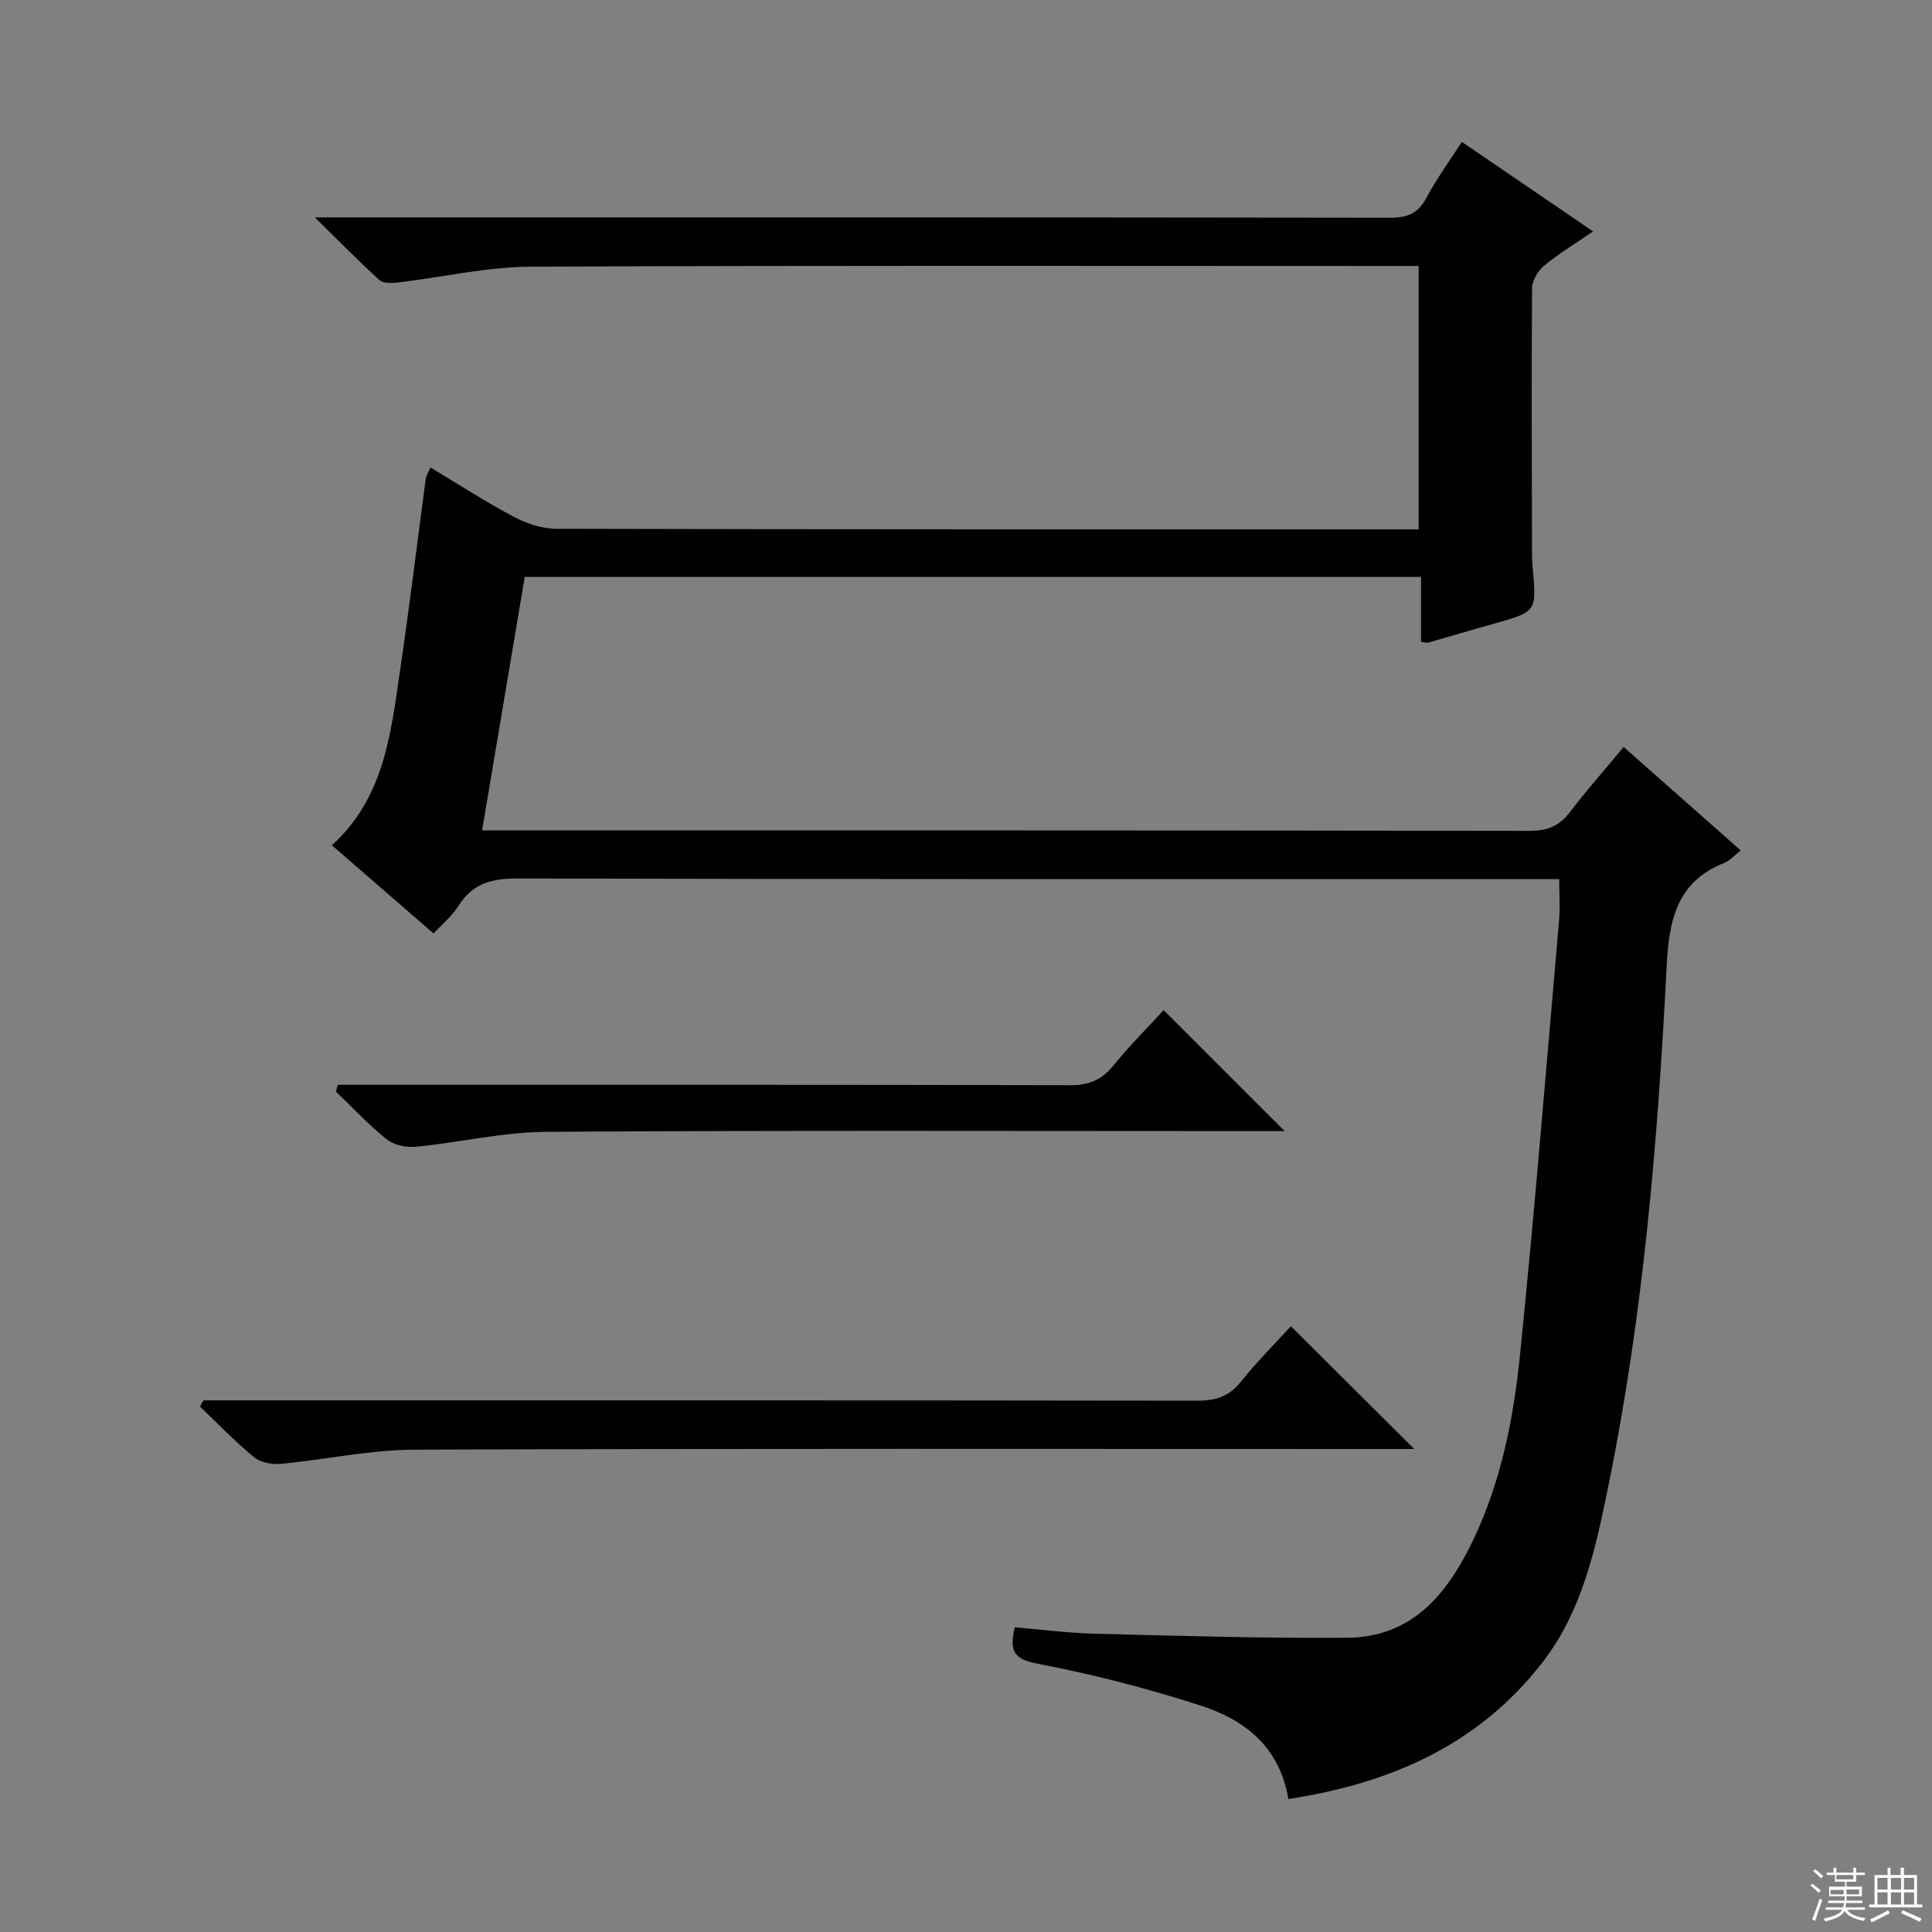
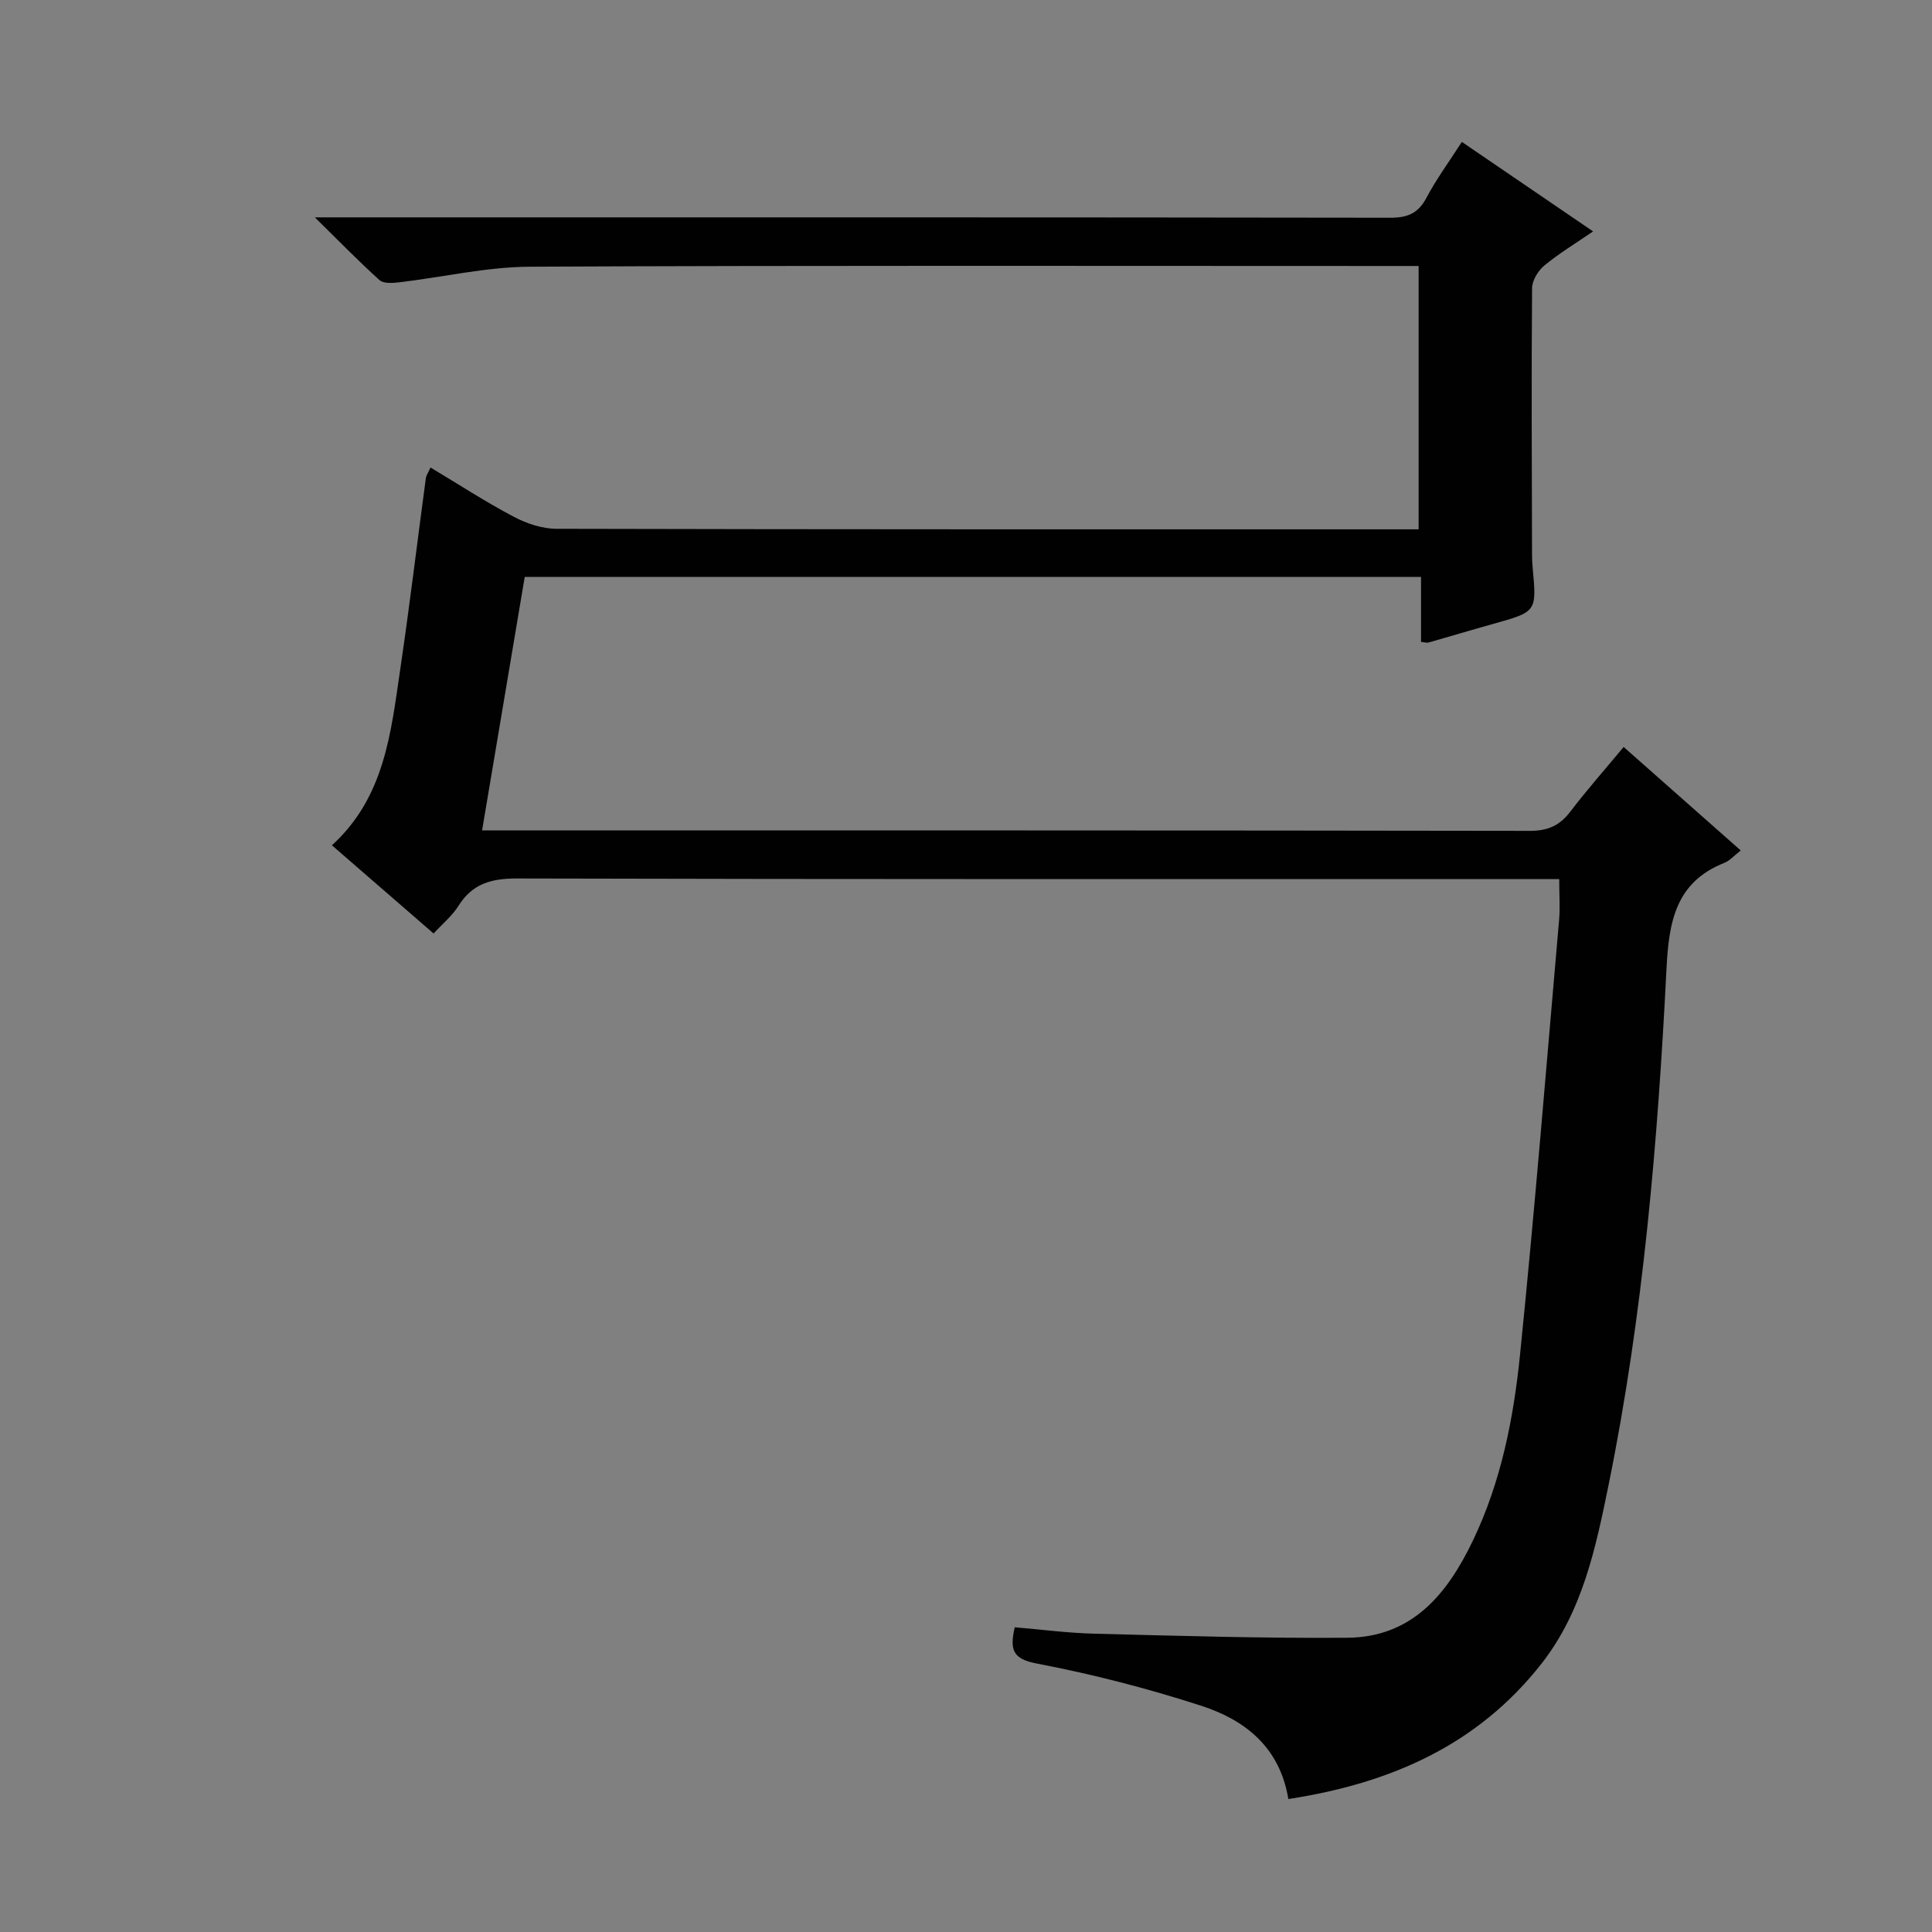
<svg xmlns="http://www.w3.org/2000/svg" enable-background="new 0 0 400 400" viewBox="0 0 400 400">
  <rect x="0" y="0" width="400" height="400" fill="#808080" stroke="none" />
  <g fill="#010102">
    <path d="m322.82 182c-2.38 0-4.35 0-6.32 0-69.82 0-139.64.06-209.45-.12-5.32-.01-9.24 1.06-12.13 5.67-1.3 2.07-3.29 3.7-5.15 5.72-7.11-6.17-13.98-12.13-21.05-18.26 10.95-9.97 12.22-23.38 14.15-36.47 1.94-13.14 3.52-26.33 5.29-39.49.08-.62.5-1.19.97-2.26 5.86 3.51 11.4 7.12 17.22 10.19 2.66 1.41 5.88 2.49 8.85 2.5 57.65.14 115.31.11 172.96.11h5.55c0-18.41 0-36.16 0-54.52-2 0-3.78 0-5.55 0-59.49 0-118.98-.14-178.46.15-9.05.05-18.08 2.18-27.13 3.24-1.33.16-3.18.27-4-.47-4.27-3.85-8.29-7.98-13.39-12.99h6.68c71.98 0 143.97-.03 215.95.08 3.6.01 5.82-.9 7.53-4.15 2.01-3.8 4.59-7.31 7.32-11.55 8.96 6.11 17.78 12.12 27.17 18.53-3.72 2.55-7.09 4.58-10.09 7.06-1.29 1.07-2.53 3.09-2.54 4.69-.15 18.33-.05 36.66-.01 54.99 0 1 .04 2 .14 2.99.83 9.02.83 9.01-8.21 11.54-4.48 1.25-8.93 2.59-13.4 3.86-.29.08-.65-.05-1.51-.14 0-4.31 0-8.69 0-13.45-62.07 0-123.61 0-185.57 0-2.9 17.26-5.81 34.54-8.83 52.48h5.92c70.32 0 140.64-.03 210.95.09 3.73.01 6.2-1.05 8.42-3.96 3.42-4.48 7.16-8.72 11.06-13.41 8.17 7.22 16.07 14.21 24.24 21.43-1.36 1.05-2.25 2.11-3.38 2.56-10.13 4.02-11.5 12.22-11.99 21.95-1.81 35.84-4.82 71.61-11.99 106.85-2.65 13-5.39 26.15-13.88 36.99-13.28 16.95-31.4 24.82-52.42 28.04-1.78-10.76-8.99-16.37-17.98-19.29-11.15-3.62-22.58-6.56-34.09-8.76-4.98-.95-5.65-2.79-4.58-7.51 5.41.45 10.95 1.19 16.5 1.33 17.44.44 34.89.97 52.32.84 13.44-.1 20.72-9.02 26.04-20.12 5.83-12.16 8.41-25.24 9.75-38.43 3.06-30.09 5.49-60.24 8.12-90.37.18-2.45 0-4.95 0-8.16z" />
-     <path d="m42.13 289.93h5.46c66.77 0 133.54-.03 200.31.07 3.79.01 6.55-.87 8.98-3.9 3.3-4.11 7.04-7.86 10.38-11.52 8.46 8.42 16.7 16.62 25.54 25.42-1.91 0-3.58 0-5.25 0-67.27 0-134.54-.12-201.81.14-9.22.04-18.41 2.08-27.64 2.94-1.81.17-4.17-.29-5.51-1.39-3.94-3.24-7.49-6.95-11.2-10.48.24-.43.49-.85.74-1.28z" />
-     <path d="m240.92 209.14c8.3 8.29 16.39 16.37 25.06 25.04-2.12 0-3.99 0-5.86 0-48.98 0-97.96-.17-146.94.15-9.05.06-18.08 2.22-27.15 3.1-1.96.19-4.51-.38-6-1.57-3.73-2.99-7.01-6.53-10.48-9.86.13-.47.27-.94.4-1.4h5.57c48.65 0 97.3-.04 145.94.08 3.84.01 6.55-.99 8.99-3.99 3.34-4.13 7.12-7.89 10.47-11.55z" />
  </g>
-   <path d="m374.8 390.4.4-.4c.7.5 1.3 1 1.8 1.4l-.5.5c-.5-.6-1.1-1.1-1.7-1.5zm1 7.3-.6-.3c.5-1.4 1.1-2.8 1.5-4.3.2.1.4.2.6.3-.5 1.3-1 2.8-1.5 4.3zm-.4-10.3.4-.4c.4.3 1 .8 1.7 1.4l-.5.5c-.4-.5-1-1-1.6-1.5zm2.5.3h1.7v-1h.6v1h3.5v-1h.6v1h1.8v.5h-1.8v1.4h-2v1h3.2v2h-3.2v.9h3.3v.5h-3.4c0 .3-.1.6-.1.9h4v.5h-3.7c.7.9 1.9 1.5 3.8 1.7-.1.2-.2.4-.3.6-2.1-.4-3.5-1.1-4-2.1-.4 1-1.8 1.7-4 2.2-.1-.2-.2-.4-.3-.6 2.1-.4 3.4-1 3.8-1.8h-3.4v-.5h3.6c.1-.3.1-.6.2-.9h-3.3v-.5h3.4c0-.3 0-.6 0-.9h-3.2v-2h3.3v-1h-2.1v-1.4h-1.7v-.5zm1.1 3.5v1h2.7c0-.3 0-.4 0-.4 0-.1 0-.2 0-.2 0-.1 0-.2 0-.3h-2.7zm1.2-3v.9h3.5v-.9zm4.7 3h-2.6v.6.4h2.6z" fill="#fbfcfa" />
-   <path d="m393.6 386.7h.6v1.5h2.7v6.1h1.1v.6h-11v-.6h1.1v-6.1h2.7v-1.5h.6v1.5h2.1v-1.5zm-2.7 8.8.4.6c-1.2.6-2.5 1.3-3.8 1.9-.1-.2-.2-.4-.3-.6 1.2-.6 2.5-1.2 3.7-1.9zm-2.2-6.7v2.4h2.1v-2.4zm0 3v2.5h2.1v-2.5zm2.8-3v2.4h2.1v-2.4zm0 3v2.5h2.1v-2.5zm6 6.1c-1.4-.7-2.7-1.3-3.9-1.8l.3-.6c1.5.6 2.7 1.2 3.9 1.7zm-1.2-9.1h-2.1v2.4h2.1zm-2.1 3v2.5h2.1v-2.5z" fill="#fbfcfa" />
</svg>